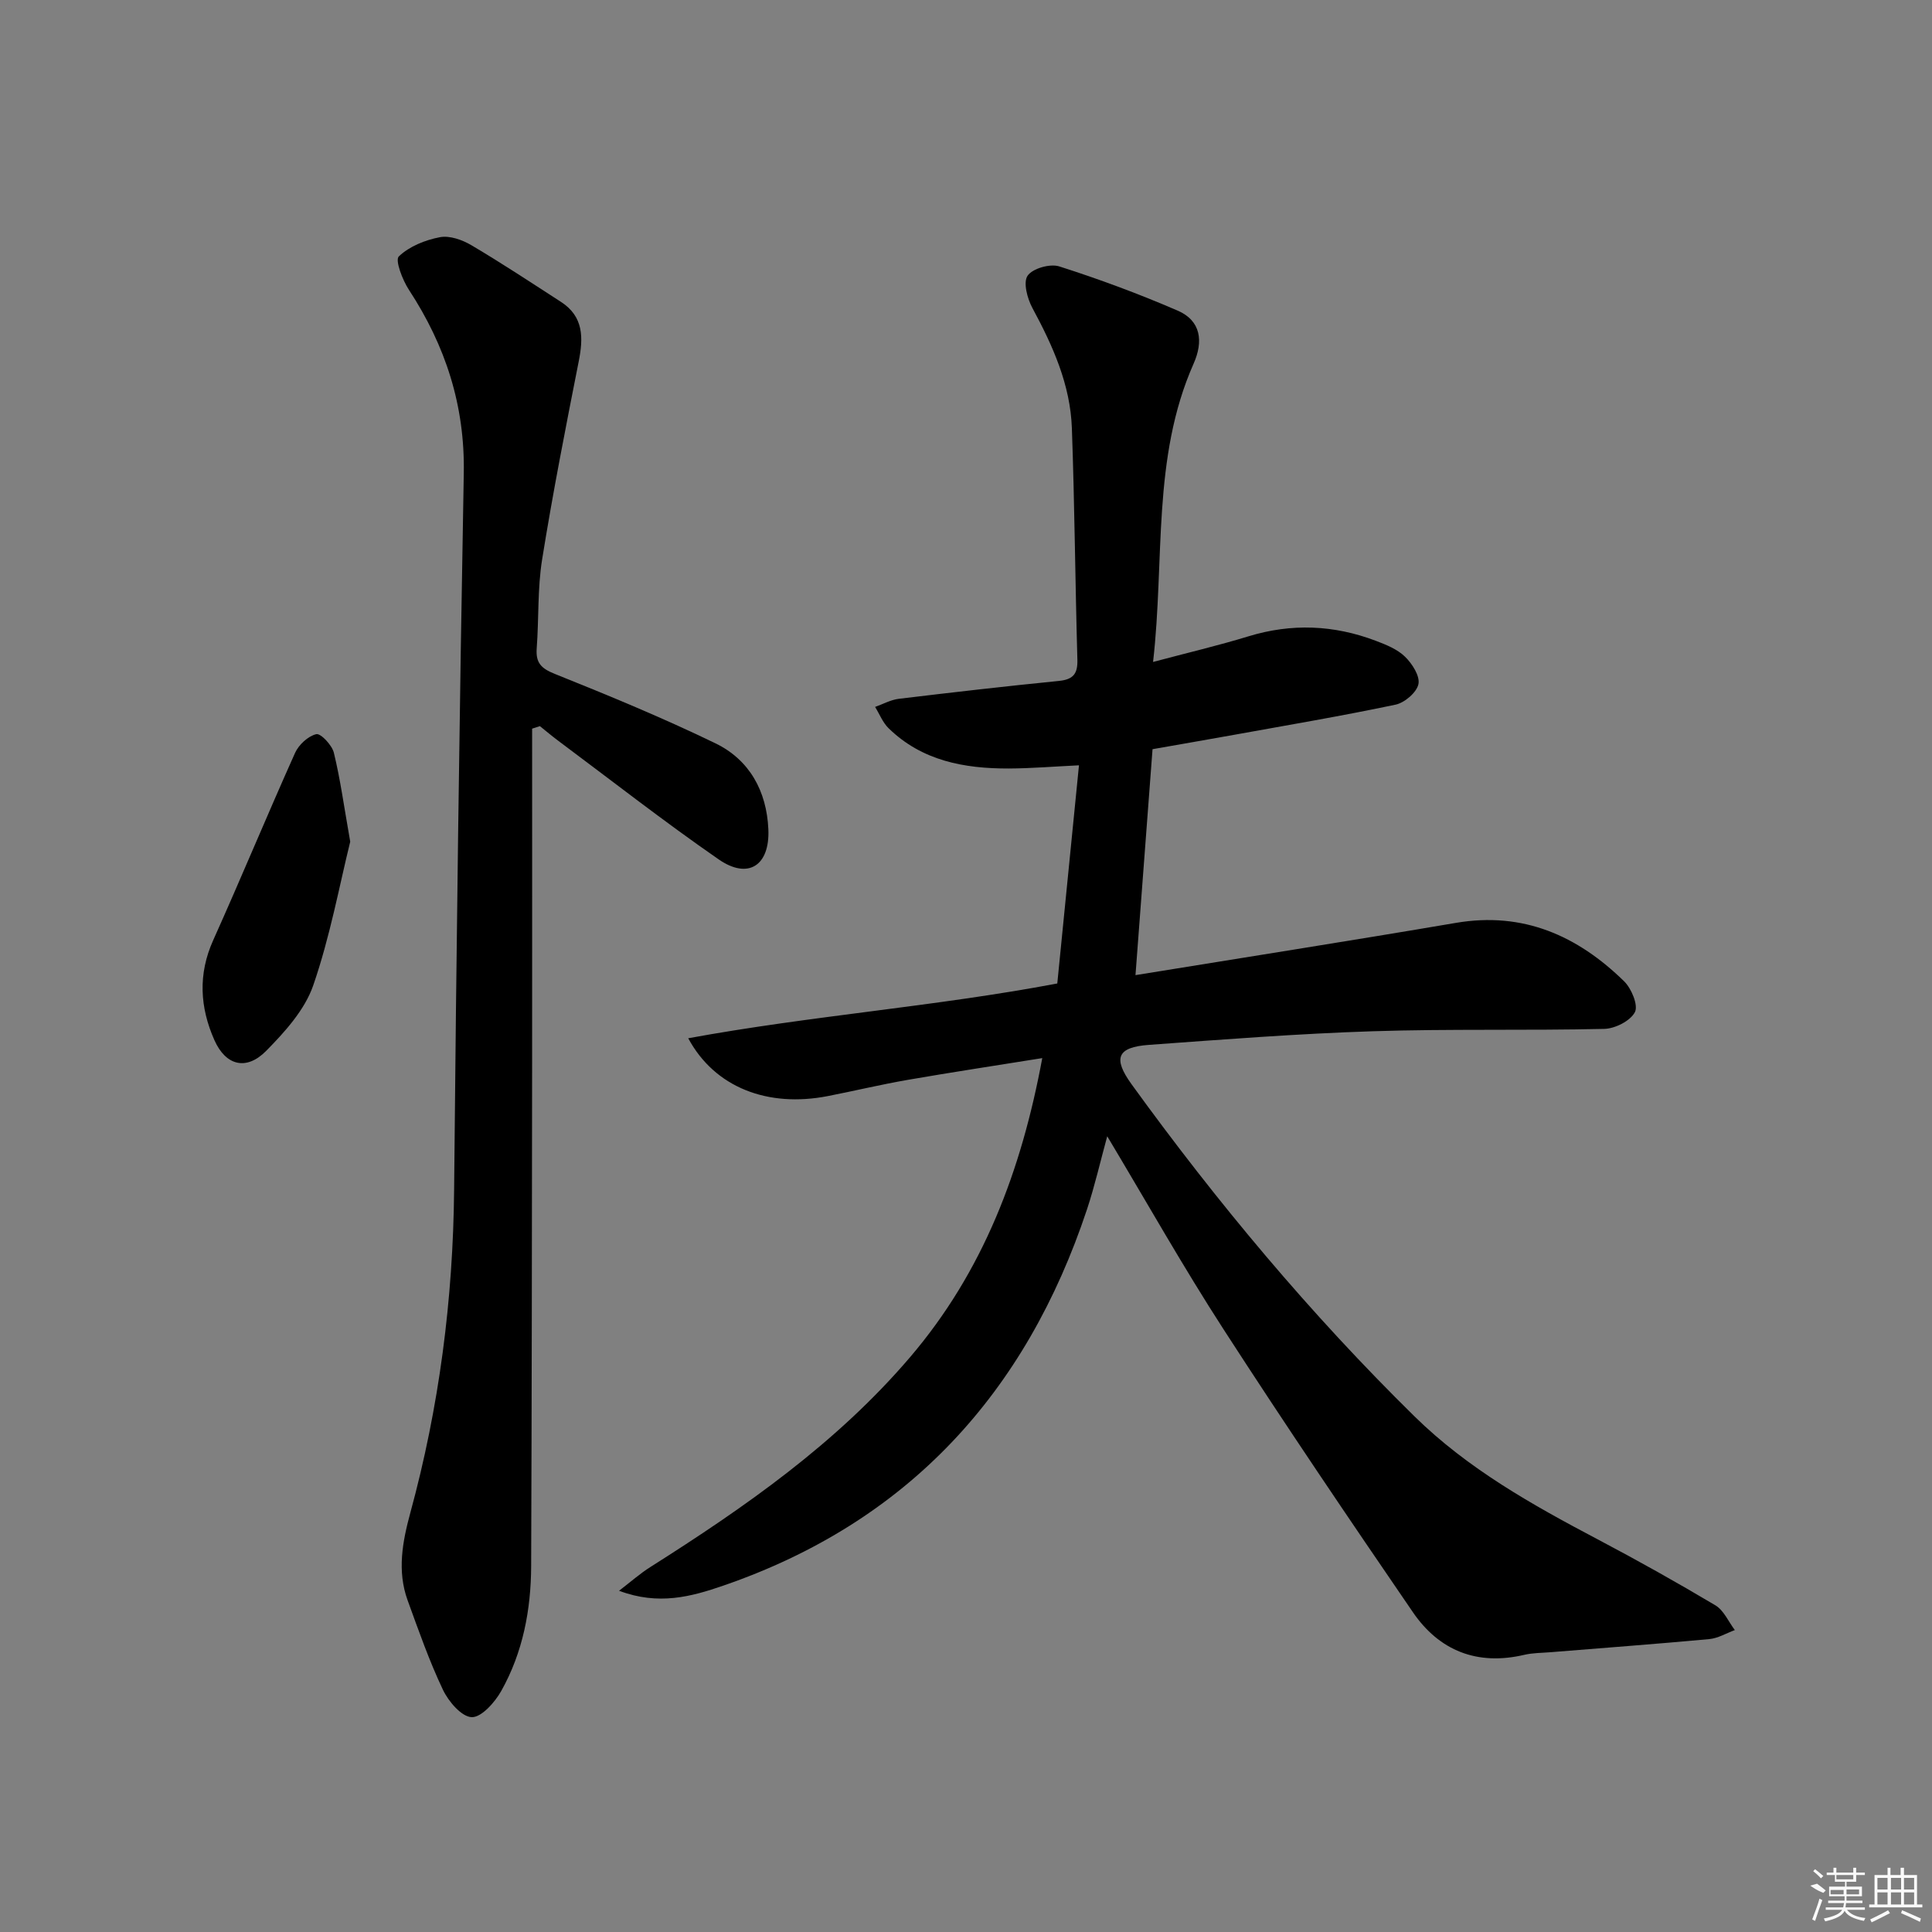
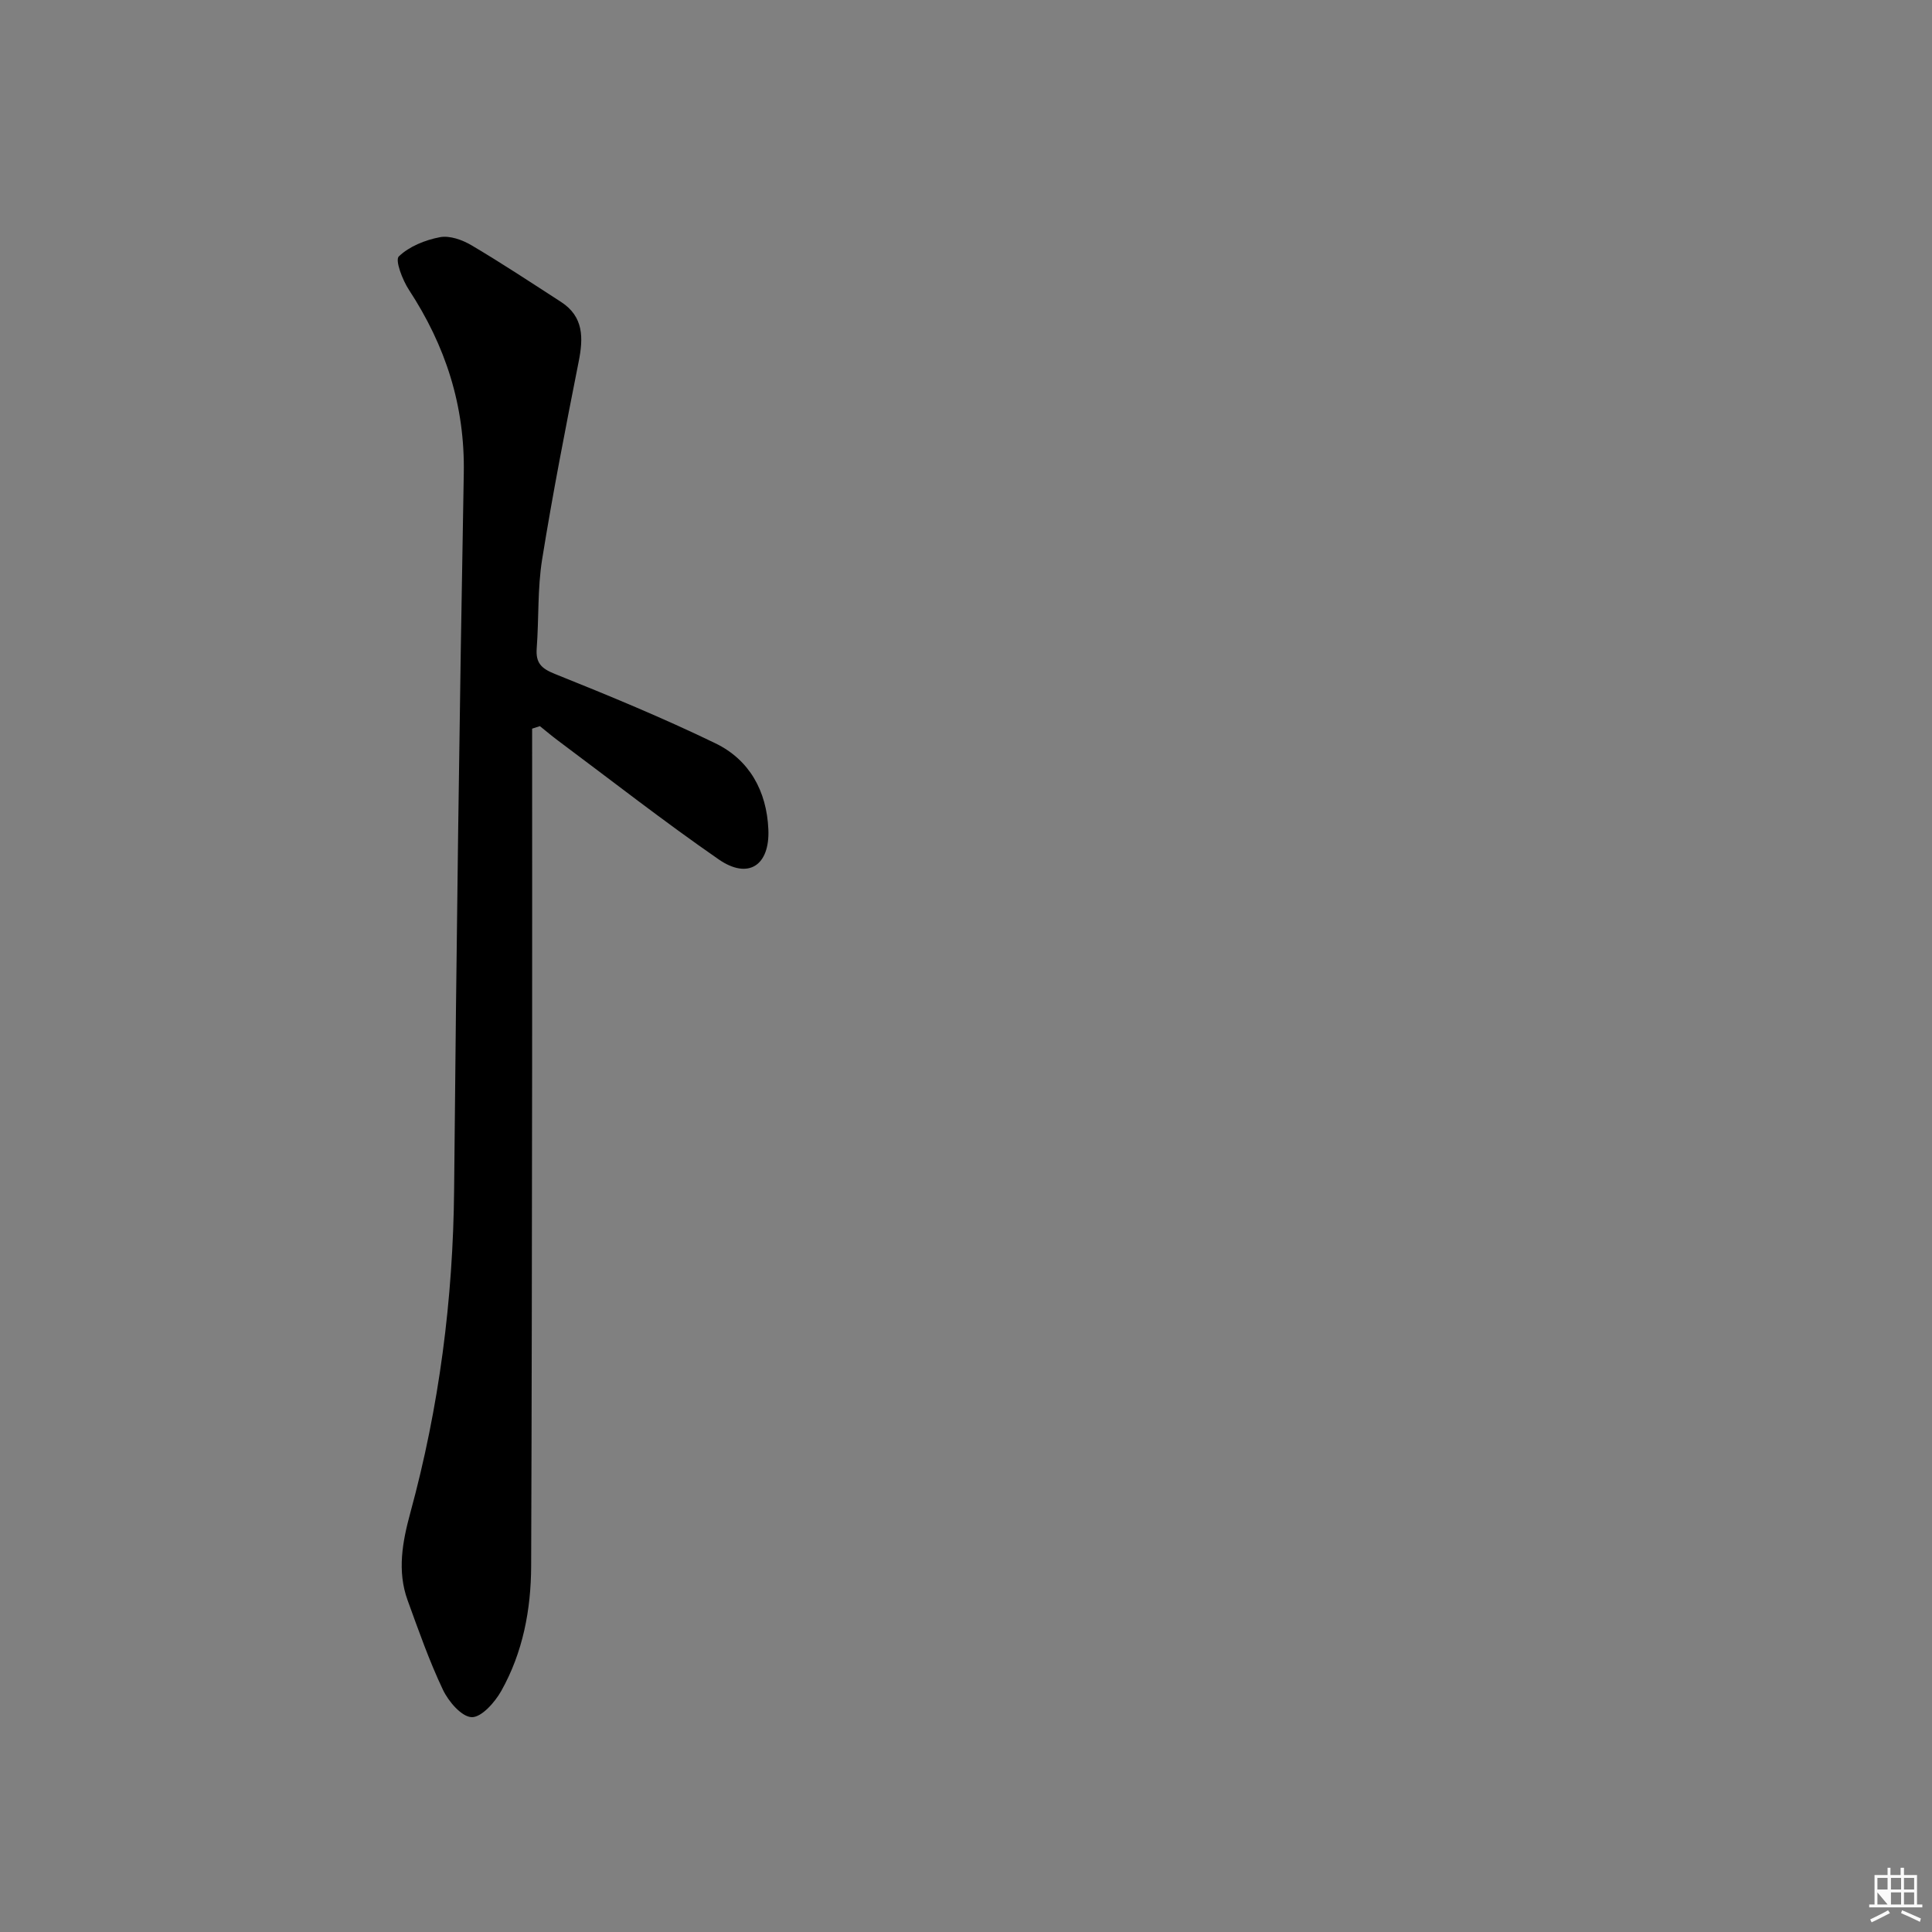
<svg xmlns="http://www.w3.org/2000/svg" enable-background="new 0 0 400 400" viewBox="0 0 400 400">
  <rect x="0" y="0" width="400" height="400" fill="#808080" stroke="none" />
-   <path d="m229.24 235.25c-1.45 5.3-2.58 10.26-4.17 15.08-12.63 38.03-37.03 64.78-75.35 77.97-6.6 2.27-13.37 4.13-21.55 1.05 2.5-1.92 4.38-3.59 6.49-4.92 19.6-12.41 38.54-25.61 53.76-43.44 15.1-17.69 23.03-38.5 27.37-61.92-9.67 1.55-18.77 2.93-27.83 4.5-5.55.96-11.03 2.28-16.56 3.36-12.43 2.43-23.42-1.76-28.91-11.97 25.49-4.68 50.99-6.54 76.41-11.34 1.49-15.05 2.97-29.89 4.49-45.17-5.12.24-9.84.64-14.57.66-9.19.02-17.94-1.59-24.85-8.34-1.21-1.18-1.87-2.92-2.79-4.41 1.64-.58 3.24-1.48 4.92-1.68 11.03-1.33 22.07-2.6 33.13-3.7 2.97-.3 3.92-1.47 3.83-4.42-.45-15.97-.57-31.95-1.14-47.92-.32-8.98-3.93-17.02-8.16-24.85-1.06-1.96-1.96-5.3-1.01-6.7 1.02-1.51 4.64-2.54 6.54-1.94 8.31 2.65 16.53 5.7 24.53 9.16 4.86 2.1 5.34 6.39 3.3 10.99-8.65 19.53-5.96 40.49-8.39 61.75 7.12-1.9 13.49-3.39 19.73-5.3 8.94-2.74 17.7-2.37 26.36.91 2.16.82 4.49 1.75 6.08 3.31 1.48 1.44 3.12 4 2.77 5.67-.36 1.72-2.85 3.85-4.73 4.25-11.04 2.33-22.18 4.21-33.29 6.22-5.71 1.03-11.43 2.01-17.03 3-1.18 15.65-2.34 31-3.53 46.78 22.46-3.65 44.43-7.09 66.35-10.82 13.93-2.37 25.16 2.66 34.81 12.09 1.53 1.49 2.97 4.98 2.24 6.39-.94 1.82-4.11 3.42-6.35 3.47-15.99.37-32-.03-47.98.49-15.45.5-30.88 1.7-46.3 2.82-6.59.48-7.48 2.76-3.57 8.17 17.7 24.45 36.99 47.54 58.54 68.72 11.09 10.9 24.41 18.34 37.98 25.5 8.23 4.34 16.36 8.89 24.35 13.65 1.74 1.04 2.7 3.38 4.02 5.12-1.77.65-3.5 1.71-5.32 1.87-10.92 1.01-21.86 1.82-32.79 2.71-1.82.15-3.69.13-5.46.54-9.73 2.29-17.61-.81-23.1-8.84-13.25-19.34-26.4-38.77-39.13-58.46-8.38-12.94-15.96-26.4-24.14-40.06z" />
  <path d="m110.17 150.86c0 23.13.02 46.26 0 69.39-.04 34.65-.07 69.29-.2 103.94-.03 9.09-1.71 17.92-6.19 25.9-1.32 2.36-4.11 5.5-6.12 5.43-2.1-.07-4.81-3.25-5.96-5.68-2.84-5.98-5.04-12.28-7.31-18.52-2.2-6.06-1.06-12.14.56-18.1 5.98-21.91 8.86-44.19 9.07-66.92.46-49.43 1.1-98.85 2-148.27.26-14.06-3.78-26.45-11.36-38.03-1.33-2.03-2.9-6.13-2.09-6.91 2.16-2.08 5.46-3.4 8.5-3.98 2.03-.39 4.66.55 6.56 1.68 6.28 3.71 12.38 7.75 18.51 11.71 4.72 3.05 4.65 7.45 3.67 12.36-2.69 13.62-5.37 27.26-7.57 40.97-.97 6.04-.66 12.27-1.12 18.4-.22 2.98.89 4.15 3.73 5.29 11.21 4.49 22.4 9.11 33.26 14.37 7.07 3.42 10.62 9.91 10.97 17.8.33 7.51-4.16 10.47-10.28 6.24-11.33-7.84-22.21-16.35-33.26-24.59-1.29-.96-2.51-2-3.76-3-.53.18-1.07.35-1.61.52z" />
-   <path d="m72.51 174.26c-2.23 9.02-4.17 19.66-7.66 29.76-1.75 5.06-5.85 9.6-9.74 13.55-4.1 4.16-8.37 3.07-10.72-2.22-3.01-6.78-3.42-13.65-.24-20.71 5.78-12.86 11.17-25.9 16.94-38.76.76-1.69 2.69-3.48 4.39-3.88.92-.21 3.25 2.26 3.64 3.84 1.33 5.43 2.08 11.01 3.39 18.42z" />
  <g fill="#fafafa">
-     <path d="m374.8 390.4 1.4-.4c.7.5 1.3 1 1.8 1.4l-.5.5c-1.5-.6-2.1-1.1-2.7-1.5zm1 7.3-.6-.3c.5-1.4 1.1-2.8 1.5-4.3.2.1.4.2.6.3-.5 1.3-1 2.8-1.5 4.3zm-.4-10.3.4-.4c.4.3 1 .8 1.7 1.4l-.5.5c-.4-.5-1-1-1.6-1.5zm2.5.3h1.7v-1h.6v1h3.5v-1h.6v1h1.8v.5h-1.8v1.4h-2v1h3.2v2h-3.2v.9h3.3v.5h-3.4c0 .3-.1.6-.1.9h4v.5h-3.7c.7.9 1.9 1.5 3.8 1.7-.1.2-.2.4-.3.6-2.1-.4-3.5-1.1-4-2.1-.4 1-1.8 1.7-4 2.2-.1-.2-.2-.4-.3-.6 2.1-.4 3.4-1 3.8-1.8h-3.4v-.5h3.6c.1-.3.1-.6.2-.9h-3.3v-.5h3.4c0-.3 0-.6 0-.9h-3.2v-2h3.3v-1h-2.1v-1.4h-1.7v-.5zm1.1 3.5v1h2.7c0-.3 0-.4 0-.4 0-.1 0-.2 0-.2 0-.1 0-.2 0-.3h-2.7zm1.2-3v.9h3.5v-.9zm4.7 3h-2.6v.6.4h2.6z" />
-     <path d="m393.6 386.7h.6v1.5h2.7v6.1h1.1v.6h-11v-.6h1.1v-6.1h2.7v-1.5h.6v1.5h2.1v-1.5zm-2.7 8.8.4.6c-1.2.6-2.5 1.3-3.8 1.9-.1-.2-.2-.4-.3-.6 1.2-.6 2.5-1.2 3.7-1.9zm-2.2-6.7v2.4h2.1v-2.4zm0 3v2.5h2.1v-2.5zm2.8-3v2.4h2.1v-2.4zm0 3v2.5h2.1v-2.5zm6 6.1c-1.4-.7-2.7-1.3-3.9-1.8l.2-.6c1.5.6 2.7 1.2 3.9 1.7zm-1.2-9.1h-2.1v2.4h2.1zm-2.1 3v2.5h2.1v-2.5z" />
+     <path d="m393.6 386.7h.6v1.5h2.7v6.1h1.1v.6h-11v-.6h1.1v-6.1h2.7v-1.5h.6v1.5h2.1v-1.5zm-2.7 8.8.4.6c-1.2.6-2.5 1.3-3.8 1.9-.1-.2-.2-.4-.3-.6 1.2-.6 2.5-1.2 3.7-1.9zm-2.2-6.7v2.4h2.1v-2.4zm0 3v2.5h2.1zm2.8-3v2.4h2.1v-2.4zm0 3v2.5h2.1v-2.5zm6 6.1c-1.4-.7-2.7-1.3-3.9-1.8l.2-.6c1.5.6 2.7 1.2 3.9 1.7zm-1.2-9.1h-2.1v2.4h2.1zm-2.1 3v2.5h2.1v-2.5z" />
  </g>
</svg>